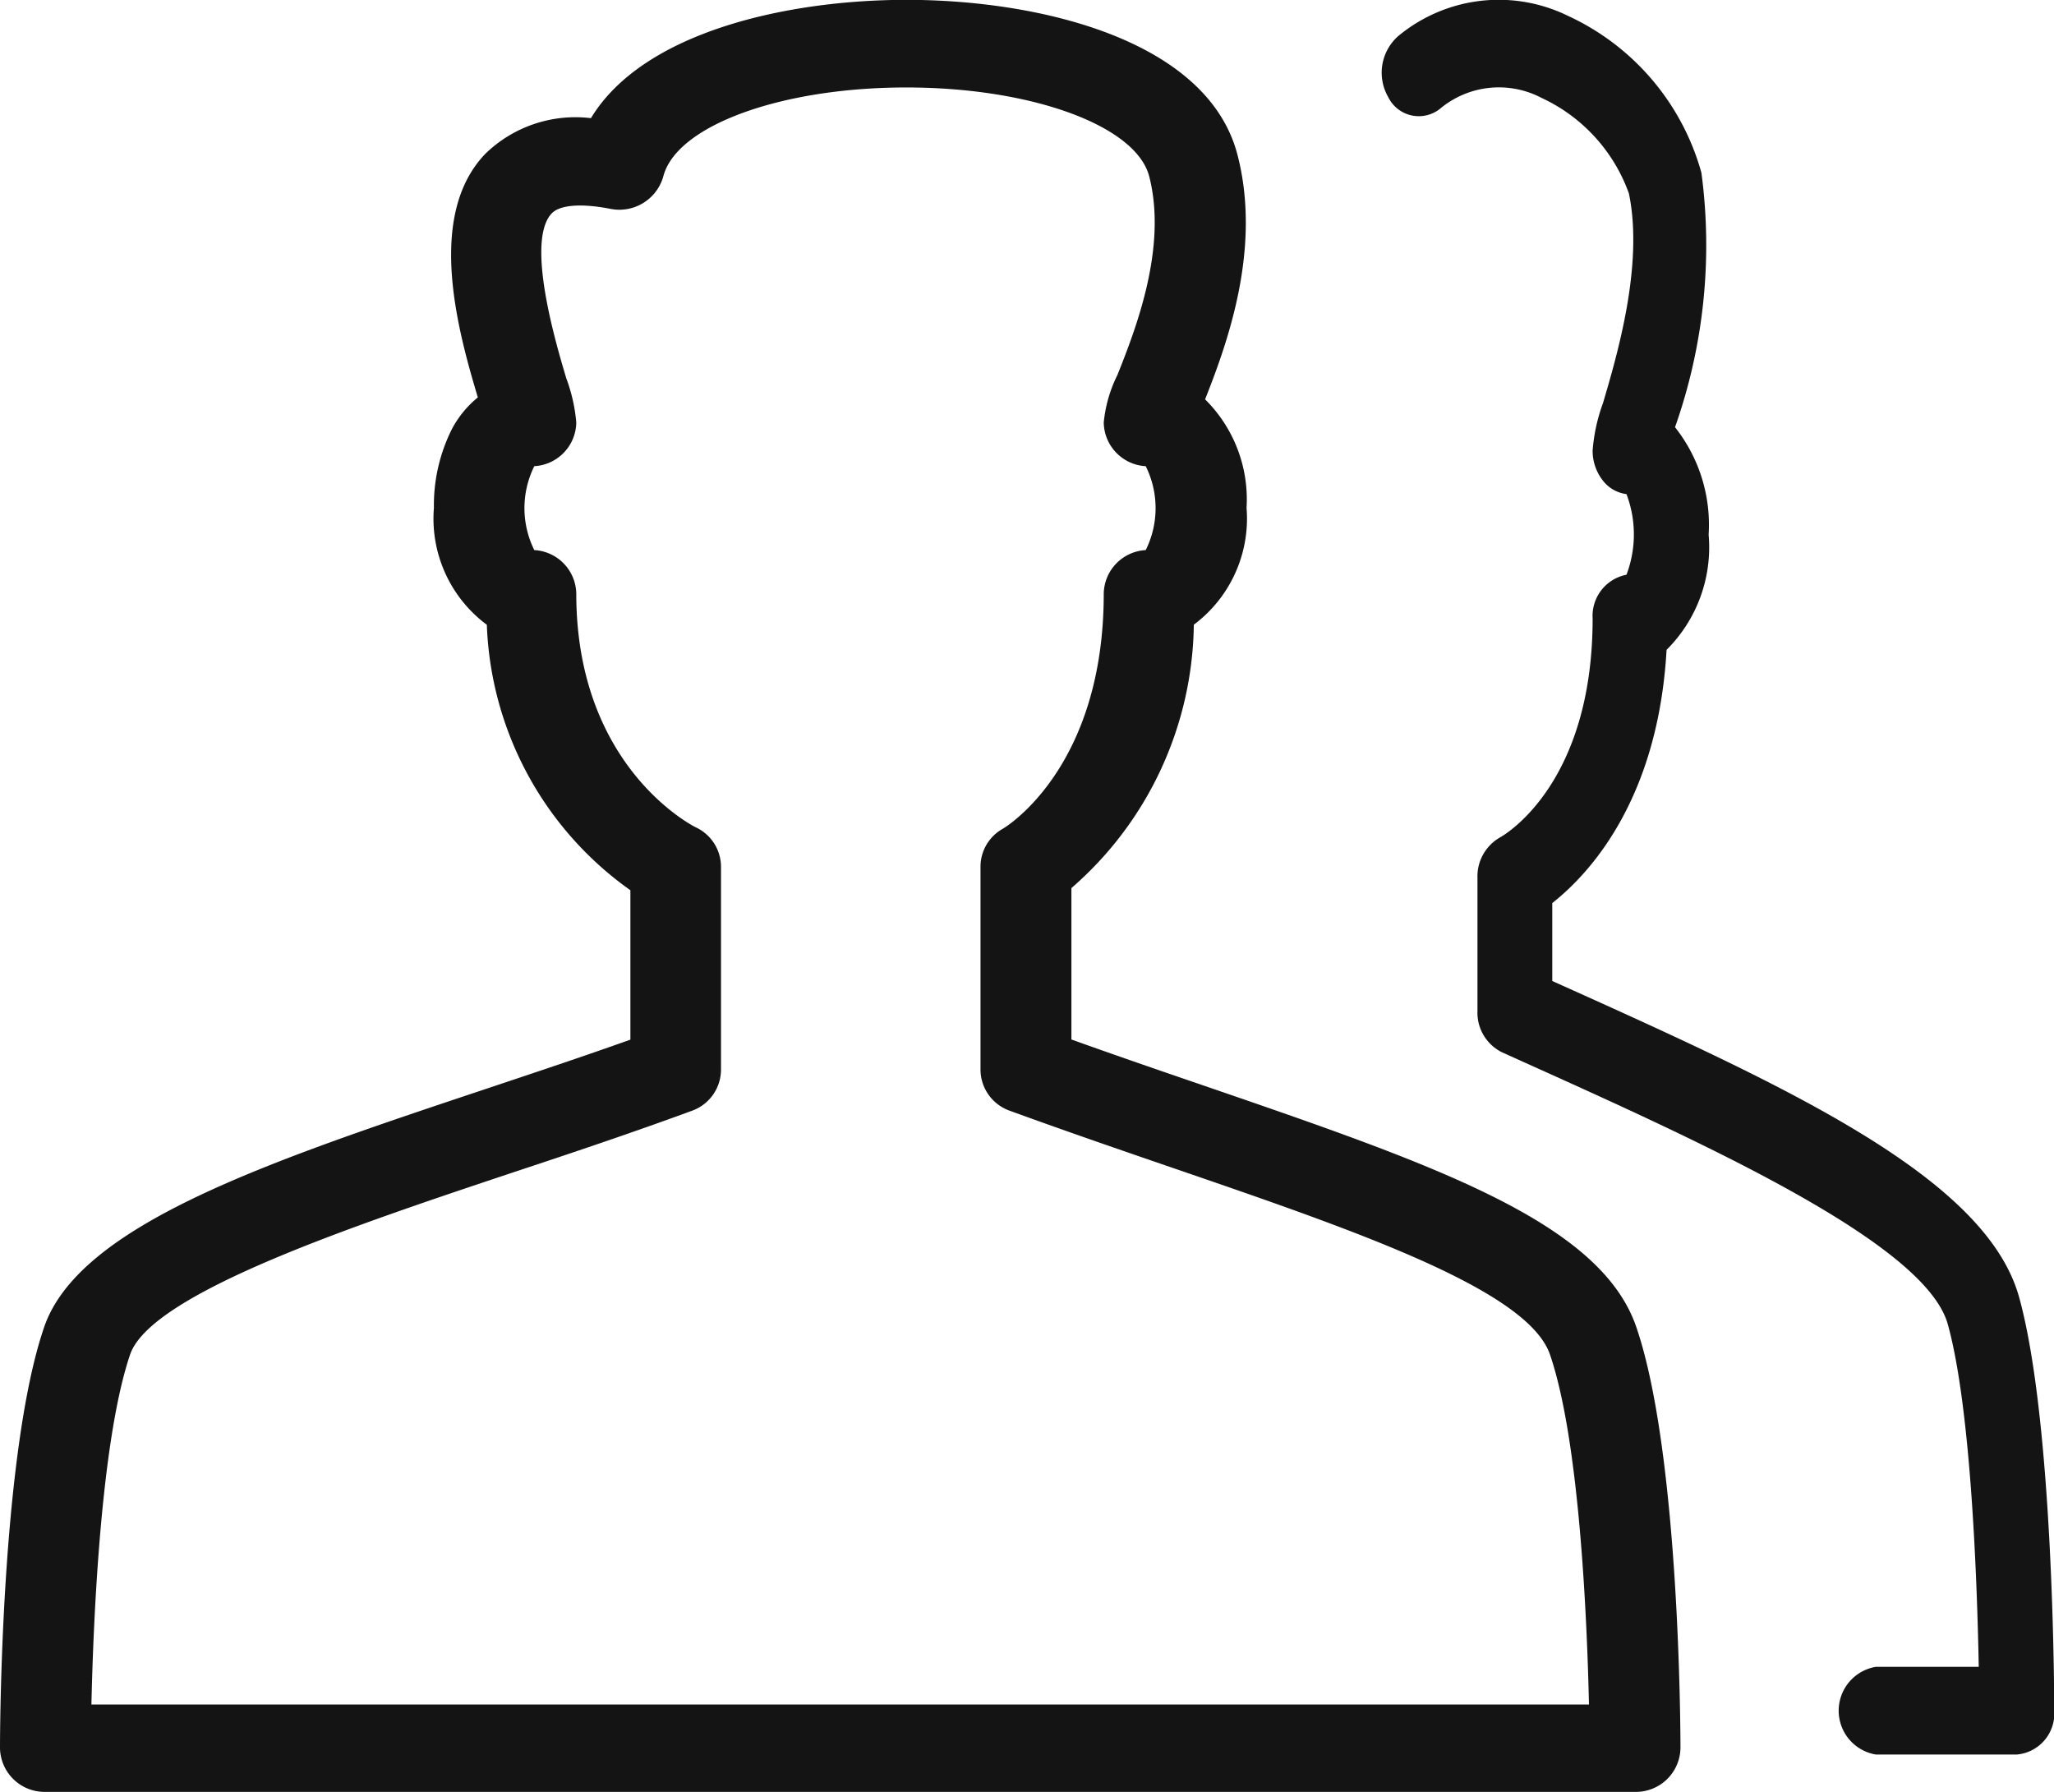
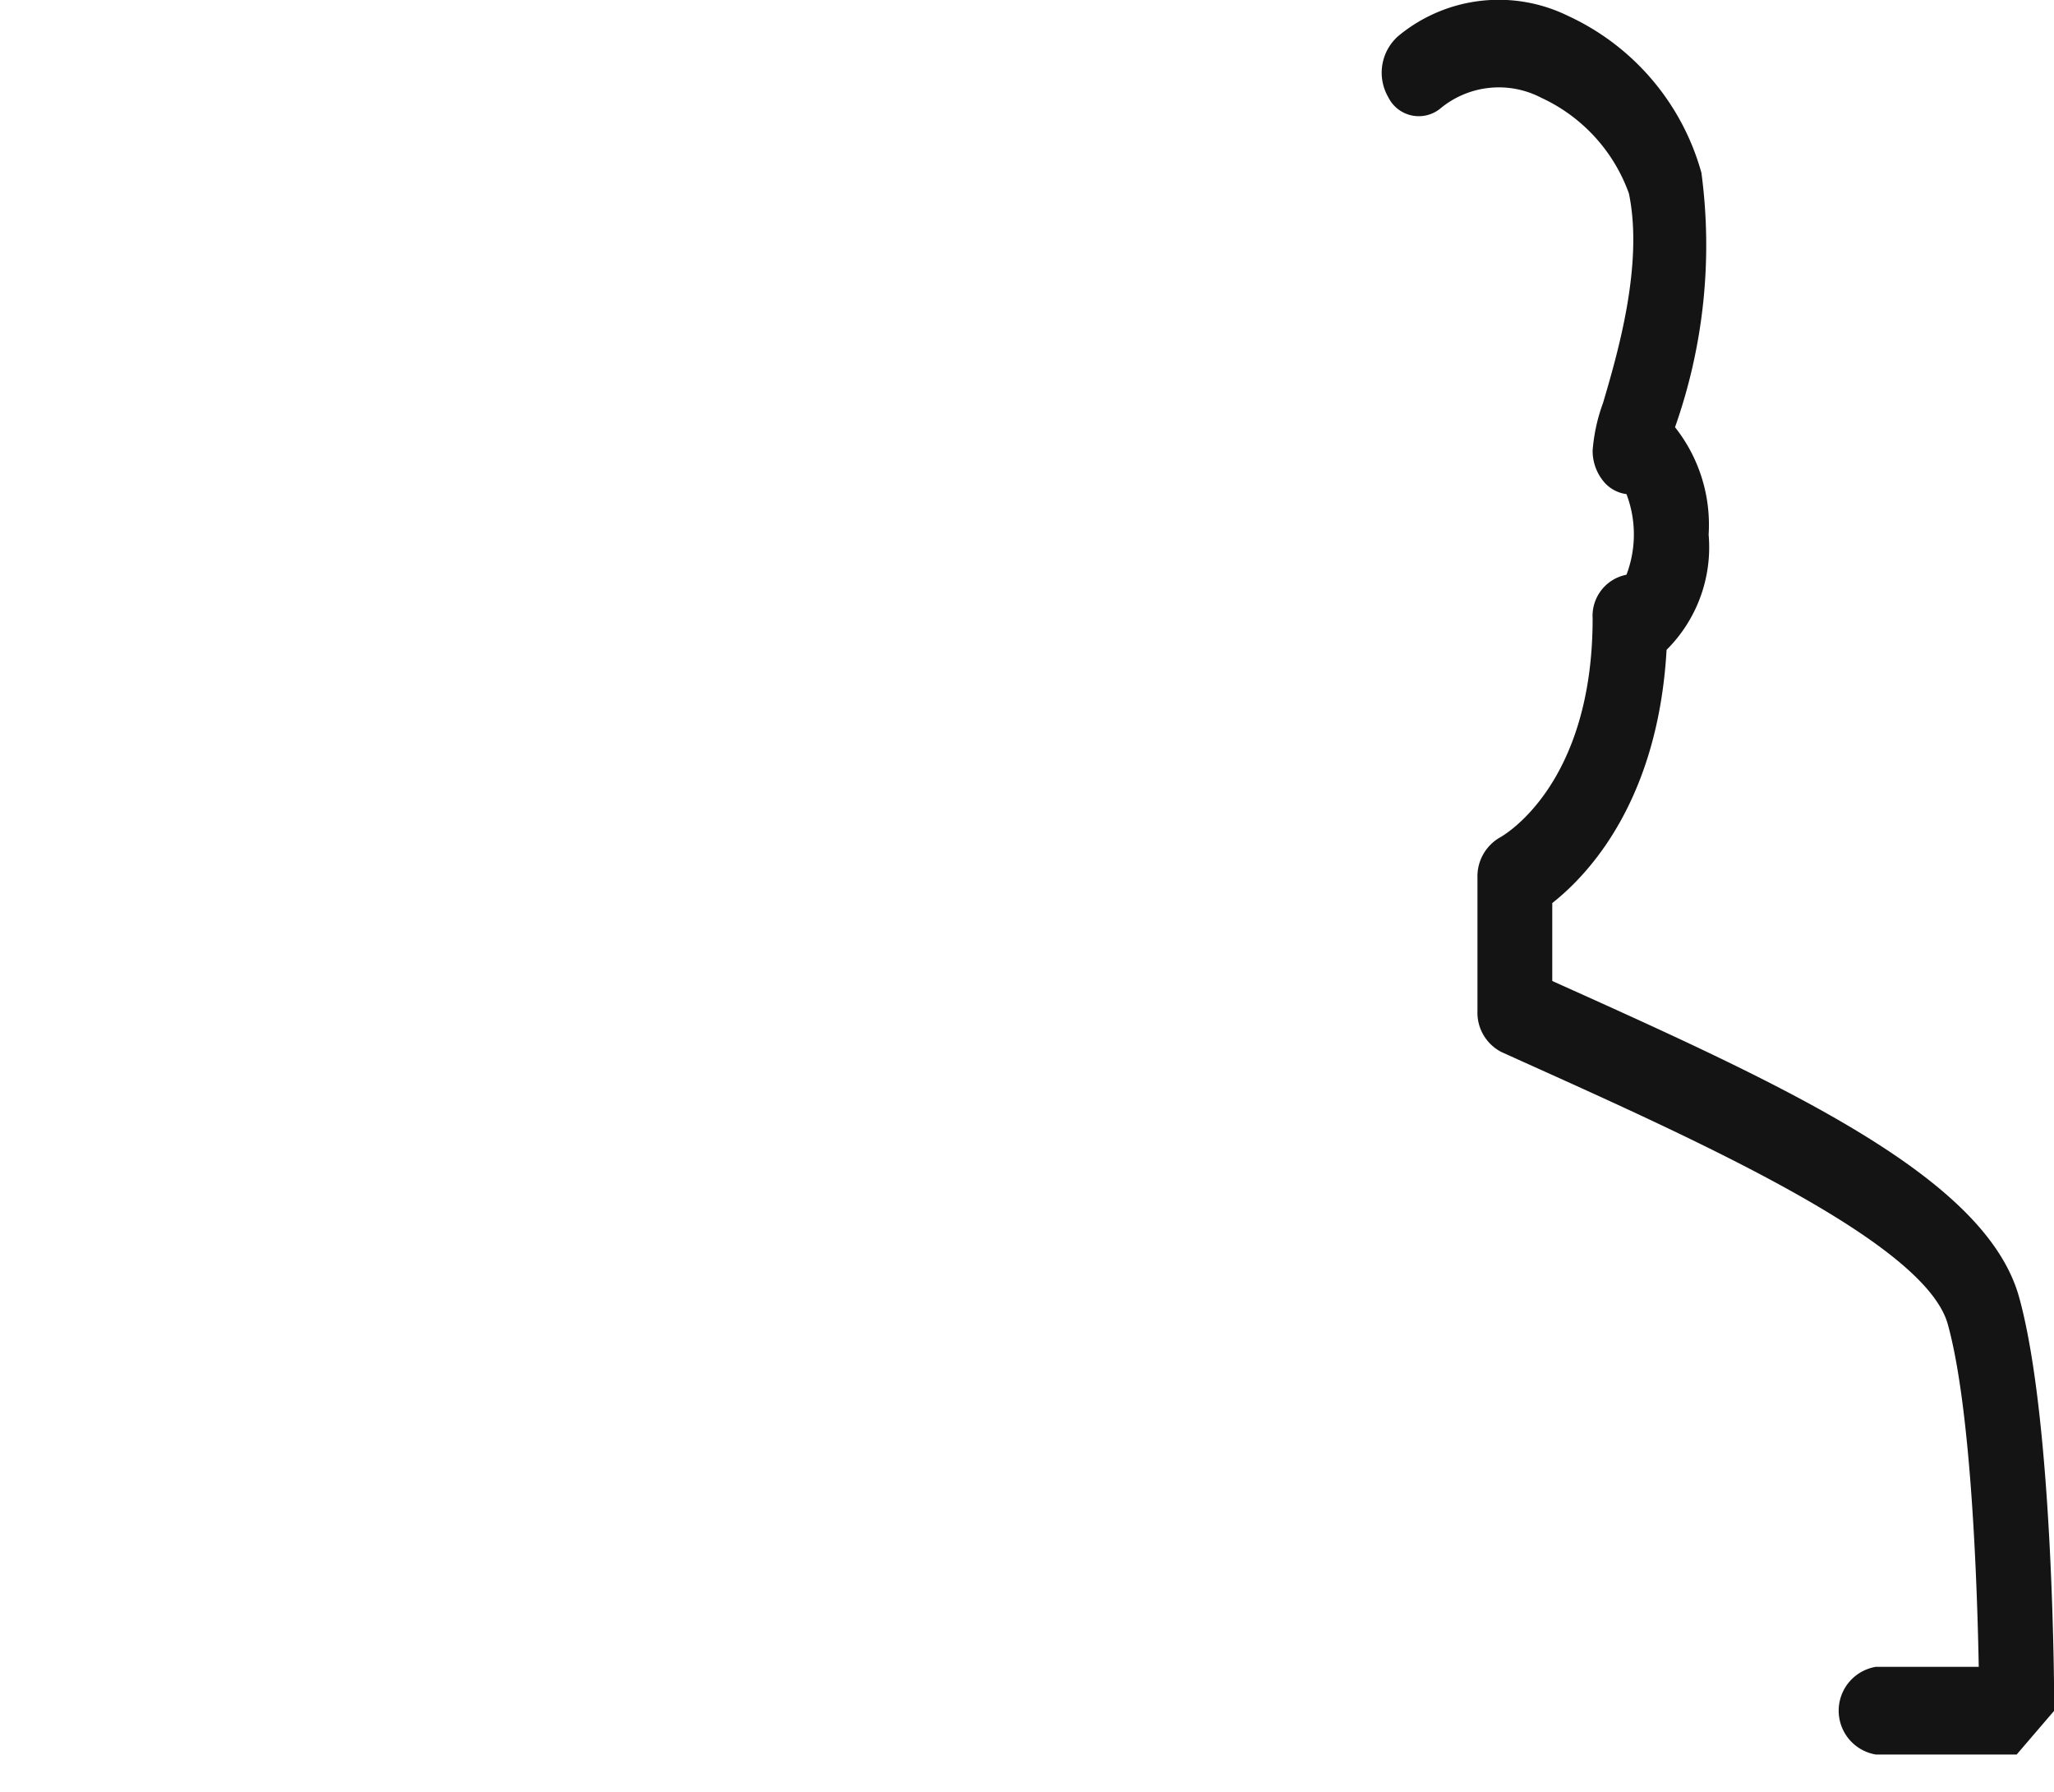
<svg xmlns="http://www.w3.org/2000/svg" width="55" height="47.979" viewBox="0 0 55 47.979">
  <defs>
    <style> .cls-1{fill:#141414} </style>
  </defs>
  <g id="Group_220" data-name="Group 220" transform="translate(-370.167 -131)">
    <g id="Page-1" transform="translate(370.167 131)">
      <g id="Style-Guide---July-16">
        <g id="Icon---People-Two">
          <g id="Group-5">
            <g id="Stroke-1">
-               <path id="Path_167" d="M413.951 178.979h-42.568a1.194 1.194 0 0 1-1.216-1.17c0-.319.013-7.861 1.181-11.271.939-2.746 5.99-4.432 11.84-6.385 1.293-.432 2.6-.867 3.859-1.316v-4a9.114 9.114 0 0 1-3.844-7.108 3.54 3.54 0 0 1-1.417-3.13 4.543 4.543 0 0 1 .483-2.113 2.748 2.748 0 0 1 .693-.845c-.524-1.758-1.4-4.855.2-6.522a3.459 3.459 0 0 1 2.829-.955c1.4-2.317 5.27-3.168 8.449-3.168 3.6 0 8.078 1.089 8.866 4.161.651 2.53-.294 5.075-.87 6.536a3.768 3.768 0 0 1 1.11 2.906 3.548 3.548 0 0 1-1.412 3.128 9.487 9.487 0 0 1-3.278 7.052v4.054c1.211.434 2.4.843 3.549 1.236 6.161 2.117 10.613 3.645 11.578 6.465 1.168 3.41 1.182 10.952 1.182 11.271a1.194 1.194 0 0 1-1.214 1.174zm-41.336-2.34h40.1c-.05-2.226-.249-7.052-1.044-9.369-.594-1.733-5.2-3.316-10.085-4.993-1.407-.483-2.881-.99-4.38-1.536a1.172 1.172 0 0 1-.784-1.094V154.2a1.163 1.163 0 0 1 .6-1.011c.1-.059 2.7-1.651 2.7-6.293a1.189 1.189 0 0 1 1.124-1.167 2.523 2.523 0 0 0 0-2.247 1.189 1.189 0 0 1-1.124-1.167 3.624 3.624 0 0 1 .367-1.276c.471-1.185 1.345-3.391.851-5.314-.349-1.359-3.146-2.383-6.506-2.383s-6.158 1.024-6.506 2.383a1.223 1.223 0 0 1-1.422.866c-.775-.151-1.345-.106-1.564.121-.71.742.118 3.512.39 4.422a4.428 4.428 0 0 1 .266 1.181 1.189 1.189 0 0 1-1.124 1.167 2.523 2.523 0 0 0 0 2.247 1.189 1.189 0 0 1 1.124 1.167c0 4.673 3.167 6.241 3.2 6.256a1.167 1.167 0 0 1 .675 1.049v5.449a1.172 1.172 0 0 1-.782 1.093c-1.519.559-3.126 1.1-4.713 1.625-4.349 1.451-9.764 3.259-10.327 4.9-.788 2.321-.986 7.146-1.036 9.37z" class="cls-1" data-name="Path 167" transform="translate(-370.167 -131)" />
-             </g>
+               </g>
            <g id="Stroke-3" transform="translate(36.999 .001)">
-               <path id="Path_168" d="M416.167 177.979H412.4a1.19 1.19 0 0 1 0-2.349h2.752c-.041-2.2-.2-6.907-.829-9.173-.606-2.182-6.6-4.879-11.416-7.046l-.535-.242a1.184 1.184 0 0 1-.643-1.1v-3.568a1.2 1.2 0 0 1 .6-1.076c.093-.051 2.484-1.4 2.484-5.866a1.121 1.121 0 0 1 .906-1.17 3.041 3.041 0 0 0 0-2.159.95.95 0 0 1-.613-.339 1.29 1.29 0 0 1-.293-.83 4.747 4.747 0 0 1 .279-1.273c.381-1.292 1.09-3.7.692-5.609a4.489 4.489 0 0 0-2.344-2.56 2.454 2.454 0 0 0-2.712.292.911.911 0 0 1-1.389-.312 1.307 1.307 0 0 1 .266-1.631 4.214 4.214 0 0 1 4.553-.541 6.555 6.555 0 0 1 3.568 4.2 14.633 14.633 0 0 1-.707 6.812 4.207 4.207 0 0 1 .9 2.877 3.873 3.873 0 0 1-1.126 3.084c-.229 4.032-2.081 6.009-3.061 6.78v2.087c6.233 2.8 11.6 5.235 12.5 8.463.93 3.351.941 10.762.941 11.075a1.1 1.1 0 0 1-1.006 1.174z" class="cls-1" data-name="Path 168" transform="translate(-399.166 -131.001)" />
+               <path id="Path_168" d="M416.167 177.979H412.4a1.19 1.19 0 0 1 0-2.349h2.752c-.041-2.2-.2-6.907-.829-9.173-.606-2.182-6.6-4.879-11.416-7.046l-.535-.242a1.184 1.184 0 0 1-.643-1.1v-3.568a1.2 1.2 0 0 1 .6-1.076c.093-.051 2.484-1.4 2.484-5.866a1.121 1.121 0 0 1 .906-1.17 3.041 3.041 0 0 0 0-2.159.95.95 0 0 1-.613-.339 1.29 1.29 0 0 1-.293-.83 4.747 4.747 0 0 1 .279-1.273c.381-1.292 1.09-3.7.692-5.609a4.489 4.489 0 0 0-2.344-2.56 2.454 2.454 0 0 0-2.712.292.911.911 0 0 1-1.389-.312 1.307 1.307 0 0 1 .266-1.631 4.214 4.214 0 0 1 4.553-.541 6.555 6.555 0 0 1 3.568 4.2 14.633 14.633 0 0 1-.707 6.812 4.207 4.207 0 0 1 .9 2.877 3.873 3.873 0 0 1-1.126 3.084c-.229 4.032-2.081 6.009-3.061 6.78v2.087c6.233 2.8 11.6 5.235 12.5 8.463.93 3.351.941 10.762.941 11.075z" class="cls-1" data-name="Path 168" transform="translate(-399.166 -131.001)" />
            </g>
          </g>
        </g>
      </g>
    </g>
  </g>
</svg>